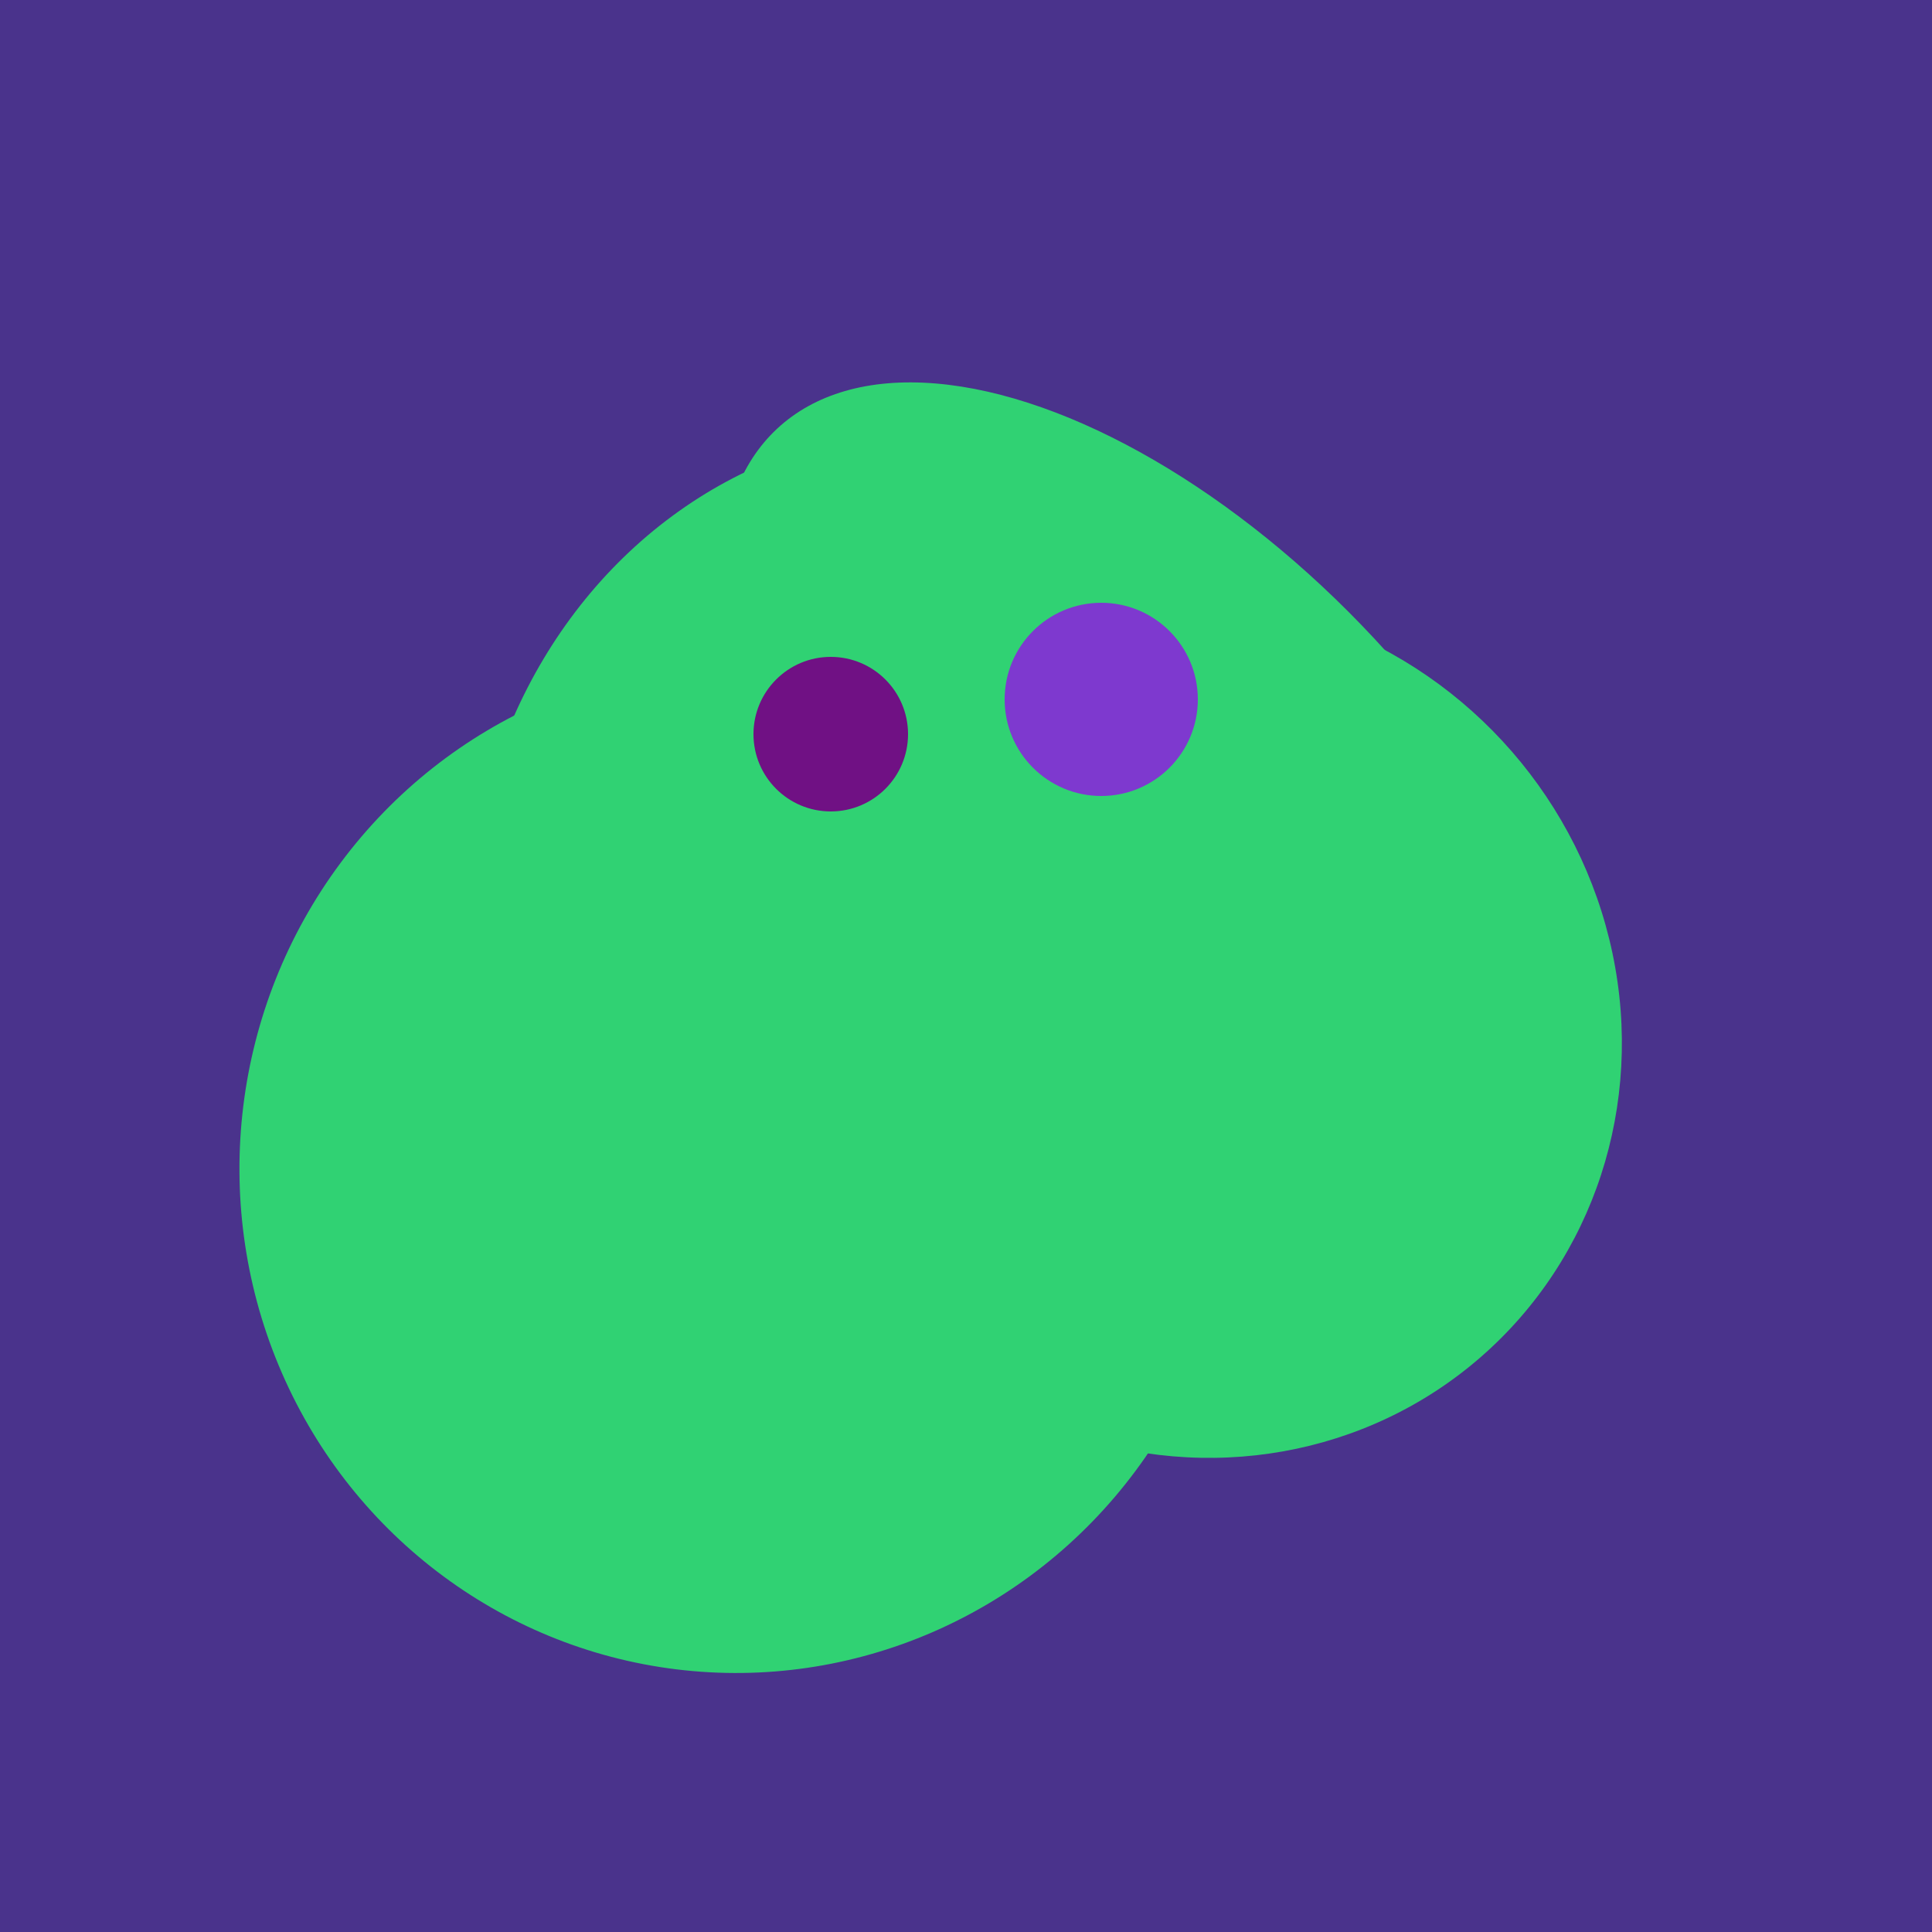
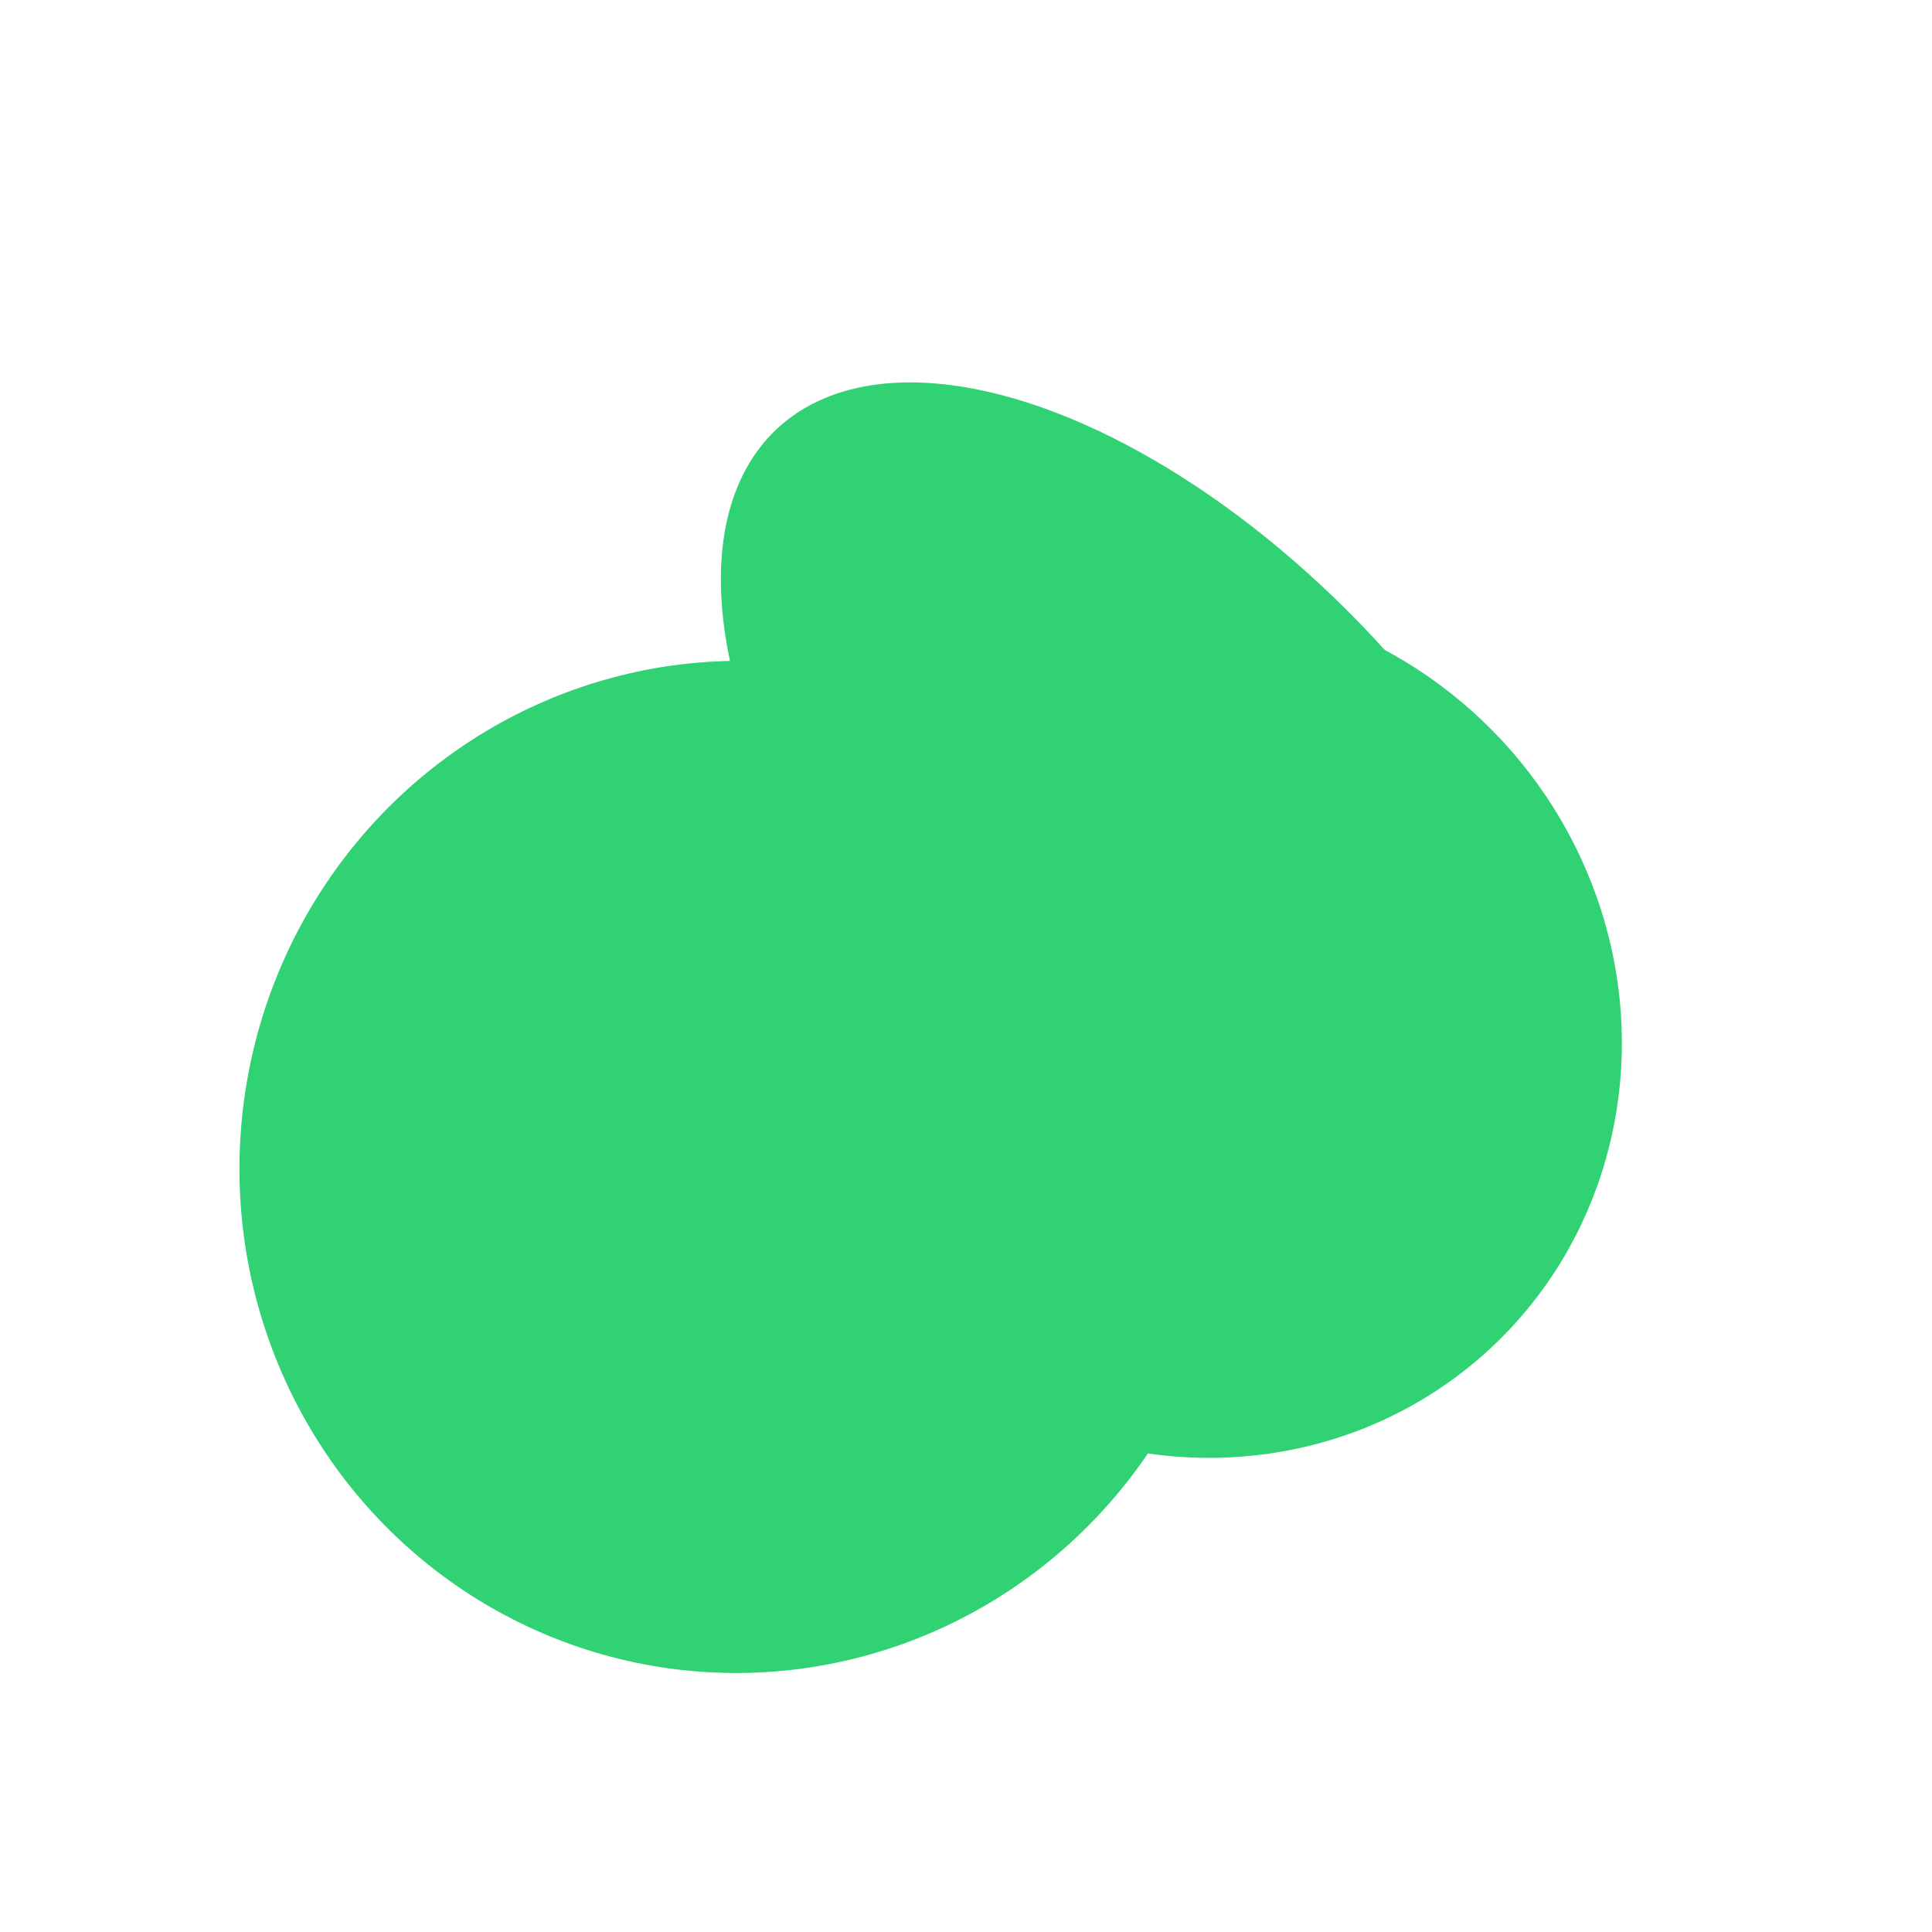
<svg xmlns="http://www.w3.org/2000/svg" width="500" height="500">
-   <rect width="500" height="500" fill="#4a338c" />
-   <ellipse cx="243" cy="245" rx="122" ry="134" transform="rotate(176, 243, 245)" fill="rgb(48,210,115)" />
-   <ellipse cx="201" cy="297" rx="71" ry="92" transform="rotate(224, 201, 297)" fill="rgb(48,210,115)" />
  <ellipse cx="191" cy="302" rx="131" ry="129" transform="rotate(277, 191, 302)" fill="rgb(48,210,115)" />
  <ellipse cx="309" cy="266" rx="113" ry="109" transform="rotate(49, 309, 266)" fill="rgb(48,210,115)" />
  <ellipse cx="300" cy="217" rx="76" ry="145" transform="rotate(137, 300, 217)" fill="rgb(48,210,115)" />
-   <circle cx="215" cy="190" r="20" fill="rgb(112,17,132)" />
-   <circle cx="285" cy="181" r="25" fill="rgb(126,57,207)" />
</svg>